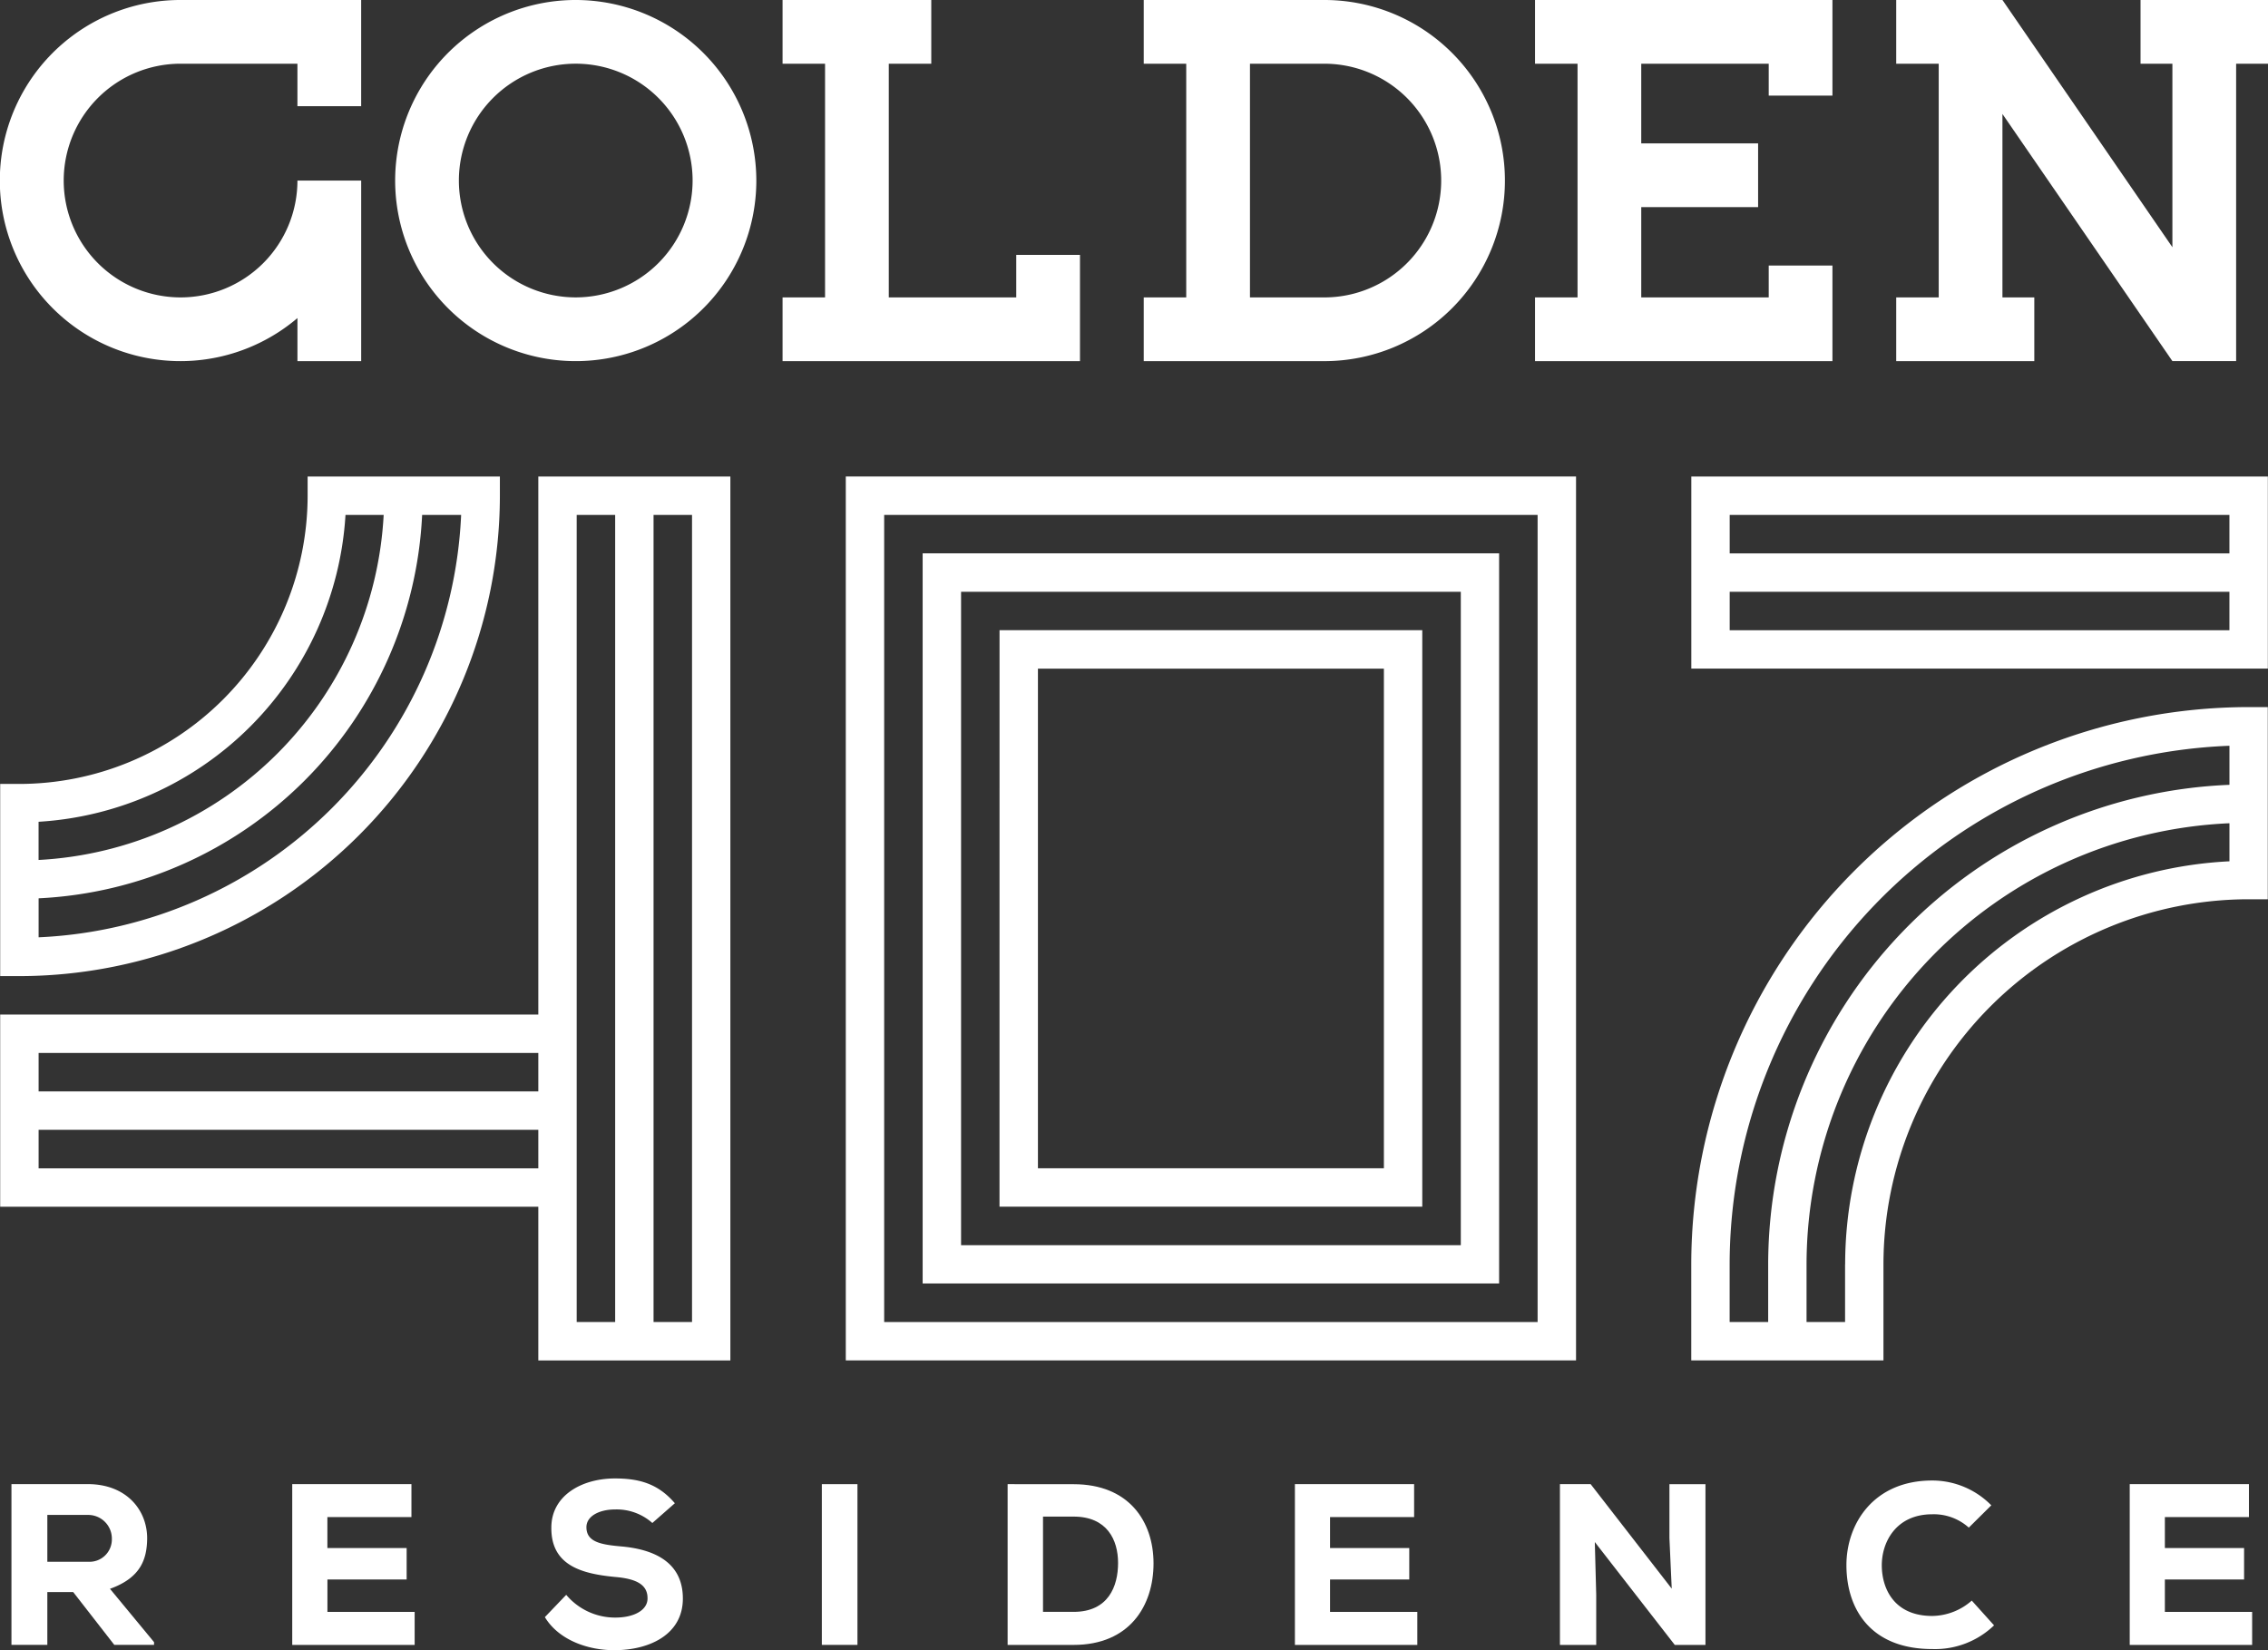
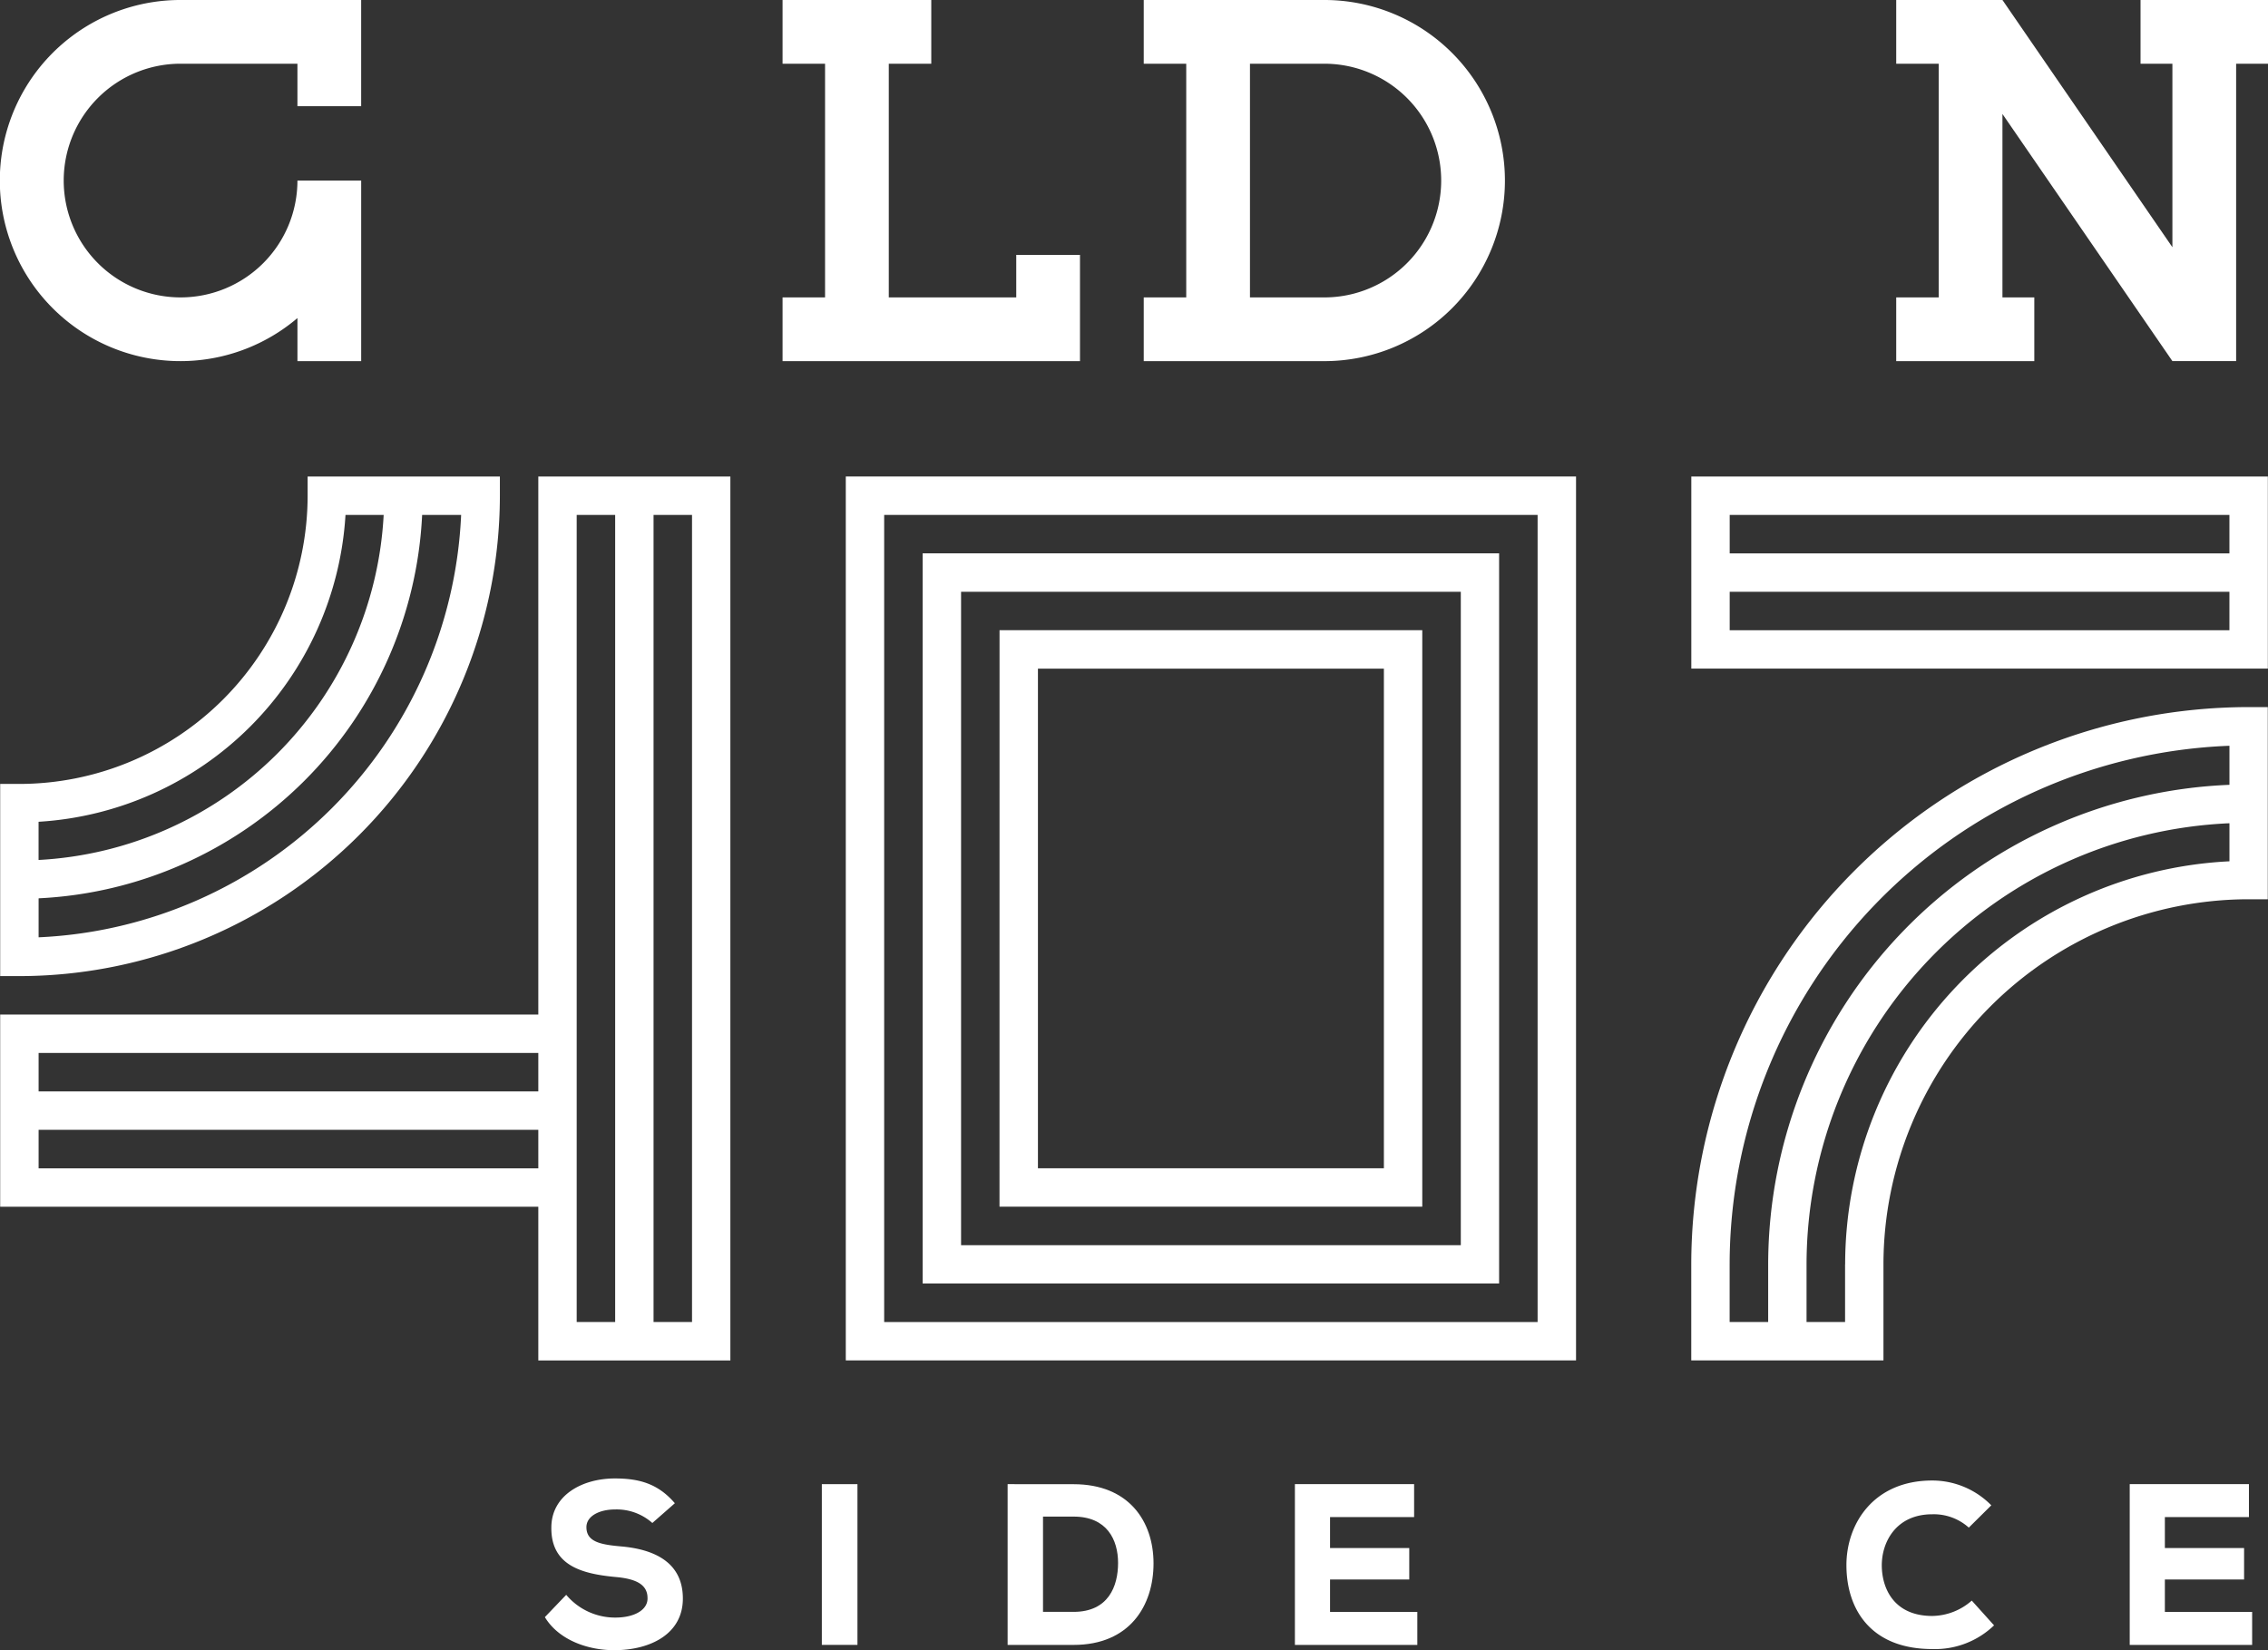
<svg xmlns="http://www.w3.org/2000/svg" id="Grupo_3" data-name="Grupo 3" width="289.174" height="210.428" viewBox="0 0 289.174 210.428">
  <rect x="0" y="0" width="289.174" height="210.428" fill="#333333" stroke="none" />
  <defs>
    <clipPath id="clip-path">
      <rect id="Retângulo_2" data-name="Retângulo 2" width="289.174" height="210.428" fill="#fff" />
    </clipPath>
  </defs>
  <path id="Caminho_1" data-name="Caminho 1" d="M4.9,92.454H68.613v4.913H4.9Zm0-9.8H68.613v4.906H4.9ZM73.506,102.26V14.046h4.906v102.92H73.506Zm9.8-88.214h4.906v102.92H83.305ZM68.613,9.153V77.762H0v24.5H68.613v19.605H93.1V9.153Z" transform="translate(0.023 51.614)" fill="#fff" />
  <path id="Caminho_2" data-name="Caminho 2" d="M37.374,23.845H101.09v4.906H37.374Zm0-9.8H101.09v4.906H37.374ZM32.481,9.153V33.645H105.99V9.153Z" transform="translate(183.165 51.614)" fill="#fff" />
  <path id="Caminho_3" data-name="Caminho 3" d="M16.243,121.865H109.35V9.152H16.243ZM21.136,14.052h83.315v102.92H21.136Z" transform="translate(91.597 51.609)" fill="#fff" />
  <path id="Caminho_4" data-name="Caminho 4" d="M17.719,103.735h73.5V10.628h-73.5Zm4.9-88.208H86.335V98.849H22.619Z" transform="translate(99.92 59.932)" fill="#fff" />
  <path id="Caminho_5" data-name="Caminho 5" d="M19.195,85.607H73.1V12.1h-53.9ZM24.095,17h44.11V80.714H24.095Z" transform="translate(108.243 68.261)" fill="#fff" />
  <g id="Grupo_2" data-name="Grupo 2" transform="translate(0 0)">
    <g id="Grupo_1" data-name="Grupo 1" clip-path="url(#clip-path)">
      <path id="Caminho_6" data-name="Caminho 6" d="M32.48,84.64V96.889H56.985V84.64a46.612,46.612,0,0,1,46.56-46.554h2.443V13.581h-2.443A71.142,71.142,0,0,0,32.48,84.64m4.893,0A66.256,66.256,0,0,1,101.1,18.514v4.979A61.292,61.292,0,0,0,42.286,84.64v7.35H37.373Zm14.719,0v7.35H47.179V84.64A56.384,56.384,0,0,1,101.1,28.393v4.853a51.521,51.521,0,0,0-49,51.394" transform="translate(183.159 76.585)" fill="#fff" />
      <path id="Caminho_7" data-name="Caminho 7" d="M63.713,11.6V9.153H39.2V11.6A36.791,36.791,0,0,1,2.454,48.351H0V72.856h2.45A61.331,61.331,0,0,0,63.713,11.6M4.9,67.909V62.937a51.419,51.419,0,0,0,48.9-48.891h4.973A56.443,56.443,0,0,1,4.9,67.909M44.028,14.046h4.867a46.523,46.523,0,0,1-44,44V53.177A41.72,41.72,0,0,0,44.028,14.046" transform="translate(0.023 51.614)" fill="#fff" />
-       <path id="Caminho_8" data-name="Caminho 8" d="M30.615,0A23.025,23.025,0,1,0,53.632,23.025,23.053,23.053,0,0,0,30.615,0m0,37.923a14.9,14.9,0,1,1,14.892-14.9,14.914,14.914,0,0,1-14.892,14.9" transform="translate(42.801 -0.001)" fill="#fff" />
      <path id="Caminho_9" data-name="Caminho 9" d="M44.99,0H21.965V8.126h5.418v29.8H21.965v8.126H44.99A23.025,23.025,0,0,0,44.99,0m0,37.923H35.509V8.126H44.99a14.9,14.9,0,0,1,0,29.8" transform="translate(123.864 -0.001)" fill="#fff" />
      <path id="Caminho_10" data-name="Caminho 10" d="M41.986,0H23.025a23.025,23.025,0,1,0,14.9,40.559v5.491h8.126V23.025H37.923a14.9,14.9,0,1,1-14.9-14.9h14.9v5.418h8.126V0Z" transform="translate(0 -0.001)" fill="#fff" />
      <path id="Caminho_11" data-name="Caminho 11" d="M67.567,0V8.126H71.63v23.4L49.96,0H36.416V8.126h5.418v29.8H36.416v8.126H54.023V37.923H49.96V14.533L71.63,46.049h8.126V8.126h4.063V0Z" transform="translate(205.355 -0.001)" fill="#fff" />
      <path id="Caminho_12" data-name="Caminho 12" d="M44.825,37.923H28.573V8.126H33.99V0H15.029V8.126h5.418v29.8H15.029v8.126H52.951V32.505H44.825Z" transform="translate(84.749 0)" fill="#fff" />
-       <path id="Caminho_13" data-name="Caminho 13" d="M61.985,0H29.479V8.126H34.9v29.8H29.479v8.126H67.4V33.86H59.276v4.063H43.023V26.411h14.9V18.284h-14.9V8.126H59.276V12.19H67.4V0Z" transform="translate(166.239 0)" fill="#fff" />
-       <path id="Caminho_14" data-name="Caminho 14" d="M18.4,49H13.332L8.094,42.269h-3.3V49H.22v-20.5H9.94c4.953,0,7.582,3.313,7.582,6.911-.027,2.662-.81,5.032-4.74,6.44L18.4,48.649ZM4.794,32.43V38.4h5.2a2.846,2.846,0,0,0,3.027-2.868A3.021,3.021,0,0,0,9.94,32.43Z" transform="translate(1.241 160.749)" fill="#fff" />
-       <path id="Caminho_15" data-name="Caminho 15" d="M21.221,49H5.612v-20.5h15.2V32.7H10.094v3.95H20.2v4.01h-10.1v4.13H21.221Z" transform="translate(31.648 160.752)" fill="#fff" />
      <path id="Caminho_16" data-name="Caminho 16" d="M24.167,34.073a6.832,6.832,0,0,0-4.747-1.726c-2.018,0-3.658.85-3.658,2.257,0,1.872,1.786,2.224,4.422,2.456,4.043.352,7.874,1.905,7.874,6.646,0,4.568-4.216,6.559-8.638,6.586-3.539.033-7.23-1.348-8.956-4.216l2.722-2.842a8.138,8.138,0,0,0,6.267,2.9c2.423,0,4.1-.969,4.1-2.43.027-1.726-1.348-2.516-4.13-2.749-4.329-.412-8.193-1.494-8.133-6.327.02-4.07,3.891-6.234,8.106-6.234,3.16,0,5.53.7,7.642,3.16Z" transform="translate(59.008 160.134)" fill="#fff" />
      <rect id="Retângulo_1" data-name="Retângulo 1" width="4.541" height="20.495" transform="translate(104.786 189.255)" fill="#fff" />
      <path id="Caminho_17" data-name="Caminho 17" d="M27.763,28.507c7.051,0,10.191,4.74,10.191,10.1S34.933,49,27.763,49H19.351v-20.5Zm-3.9,16.279h3.9c4.448,0,5.67-3.28,5.67-6.234s-1.407-5.915-5.67-5.915h-3.9Z" transform="translate(109.123 160.754)" fill="#fff" />
      <path id="Caminho_18" data-name="Caminho 18" d="M40.477,49H24.868v-20.5h15.2V32.7H29.349v3.95h10.1v4.01h-10.1v4.13H40.477Z" transform="translate(140.234 160.752)" fill="#fff" />
-       <path id="Caminho_19" data-name="Caminho 19" d="M44.212,41.825l-.292-6.44V28.507h4.594V49H44.6L34.406,35.883l.179,6.732V49H29.958v-20.5h3.917Z" transform="translate(168.936 160.754)" fill="#fff" />
      <path id="Caminho_20" data-name="Caminho 20" d="M54.282,46.906A10.849,10.849,0,0,1,46.4,49.927c-7.808,0-10.915-5.039-10.941-10.629C35.427,34,38.886,28.436,46.4,28.436A10.552,10.552,0,0,1,53.93,31.6l-2.868,2.842a6.687,6.687,0,0,0-4.661-1.7c-4.654,0-6.467,3.6-6.433,6.586s1.64,6.38,6.433,6.38a7.758,7.758,0,0,0,5.039-1.959Z" transform="translate(199.964 160.354)" fill="#fff" />
      <path id="Caminho_21" data-name="Caminho 21" d="M56.509,49H40.9v-20.5H56.1V32.7H45.382v3.95h10.1v4.01h-10.1v4.13H56.509Z" transform="translate(230.643 160.752)" fill="#fff" />
    </g>
  </g>
</svg>